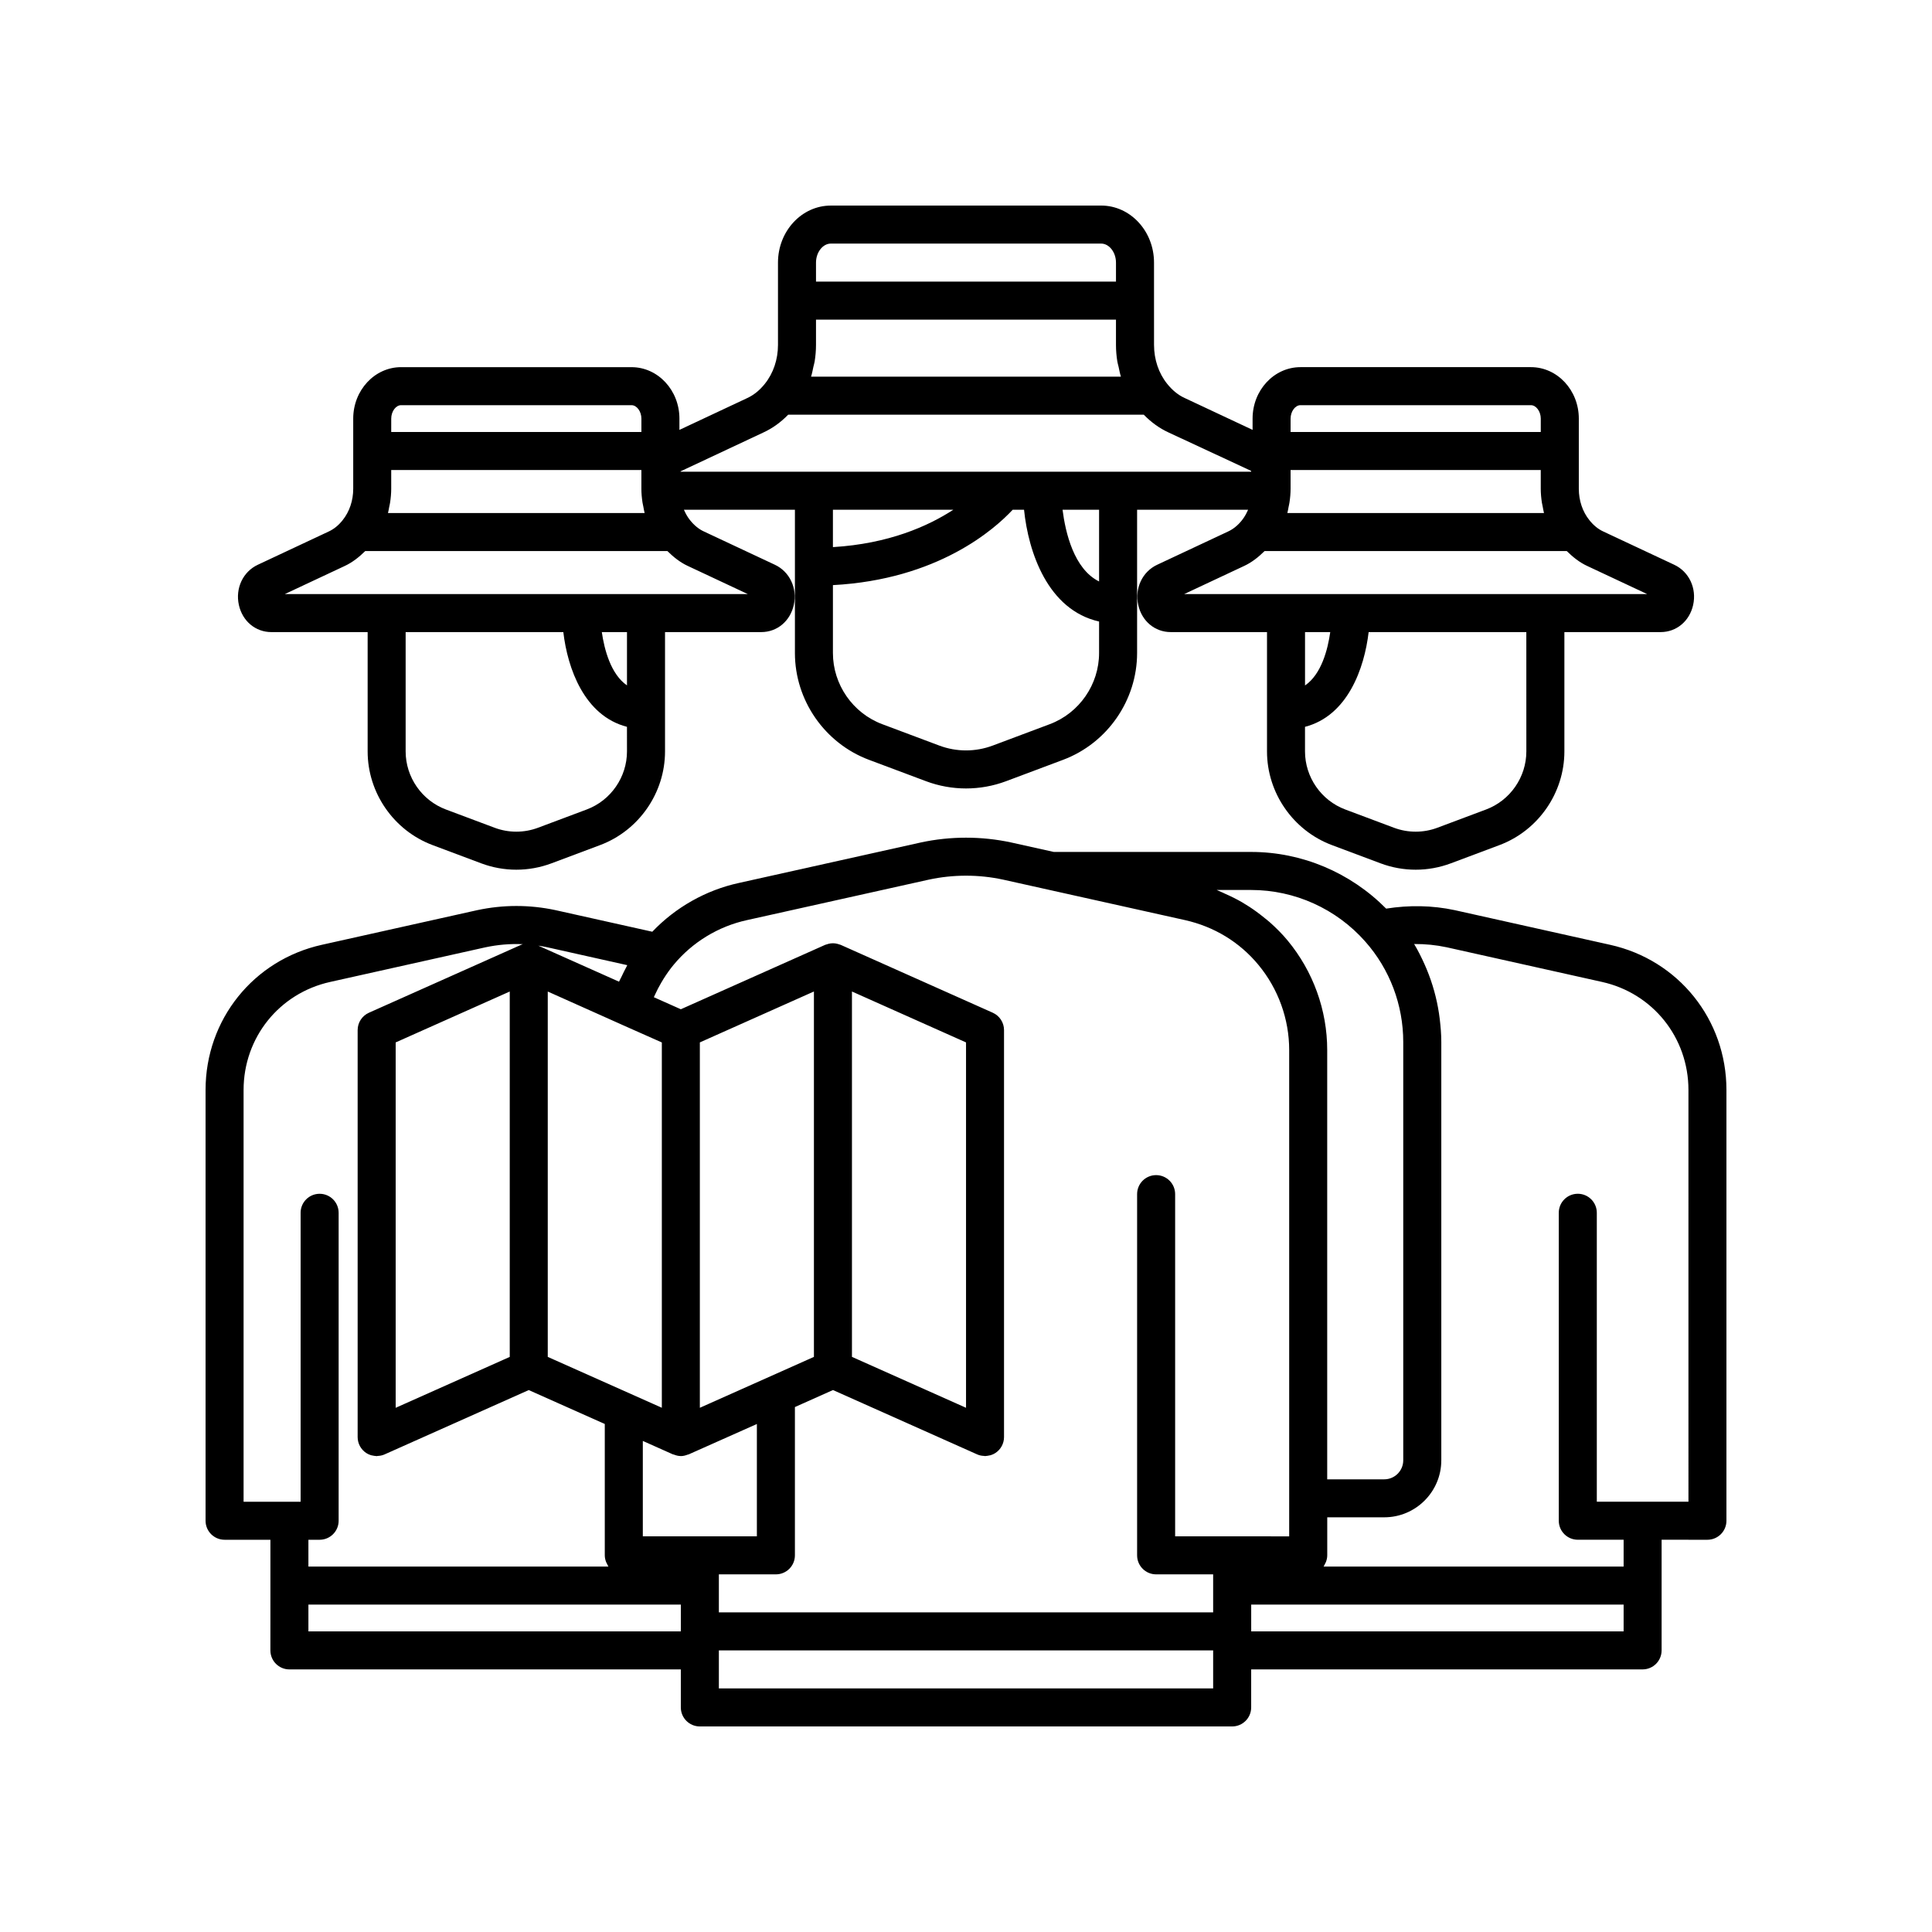
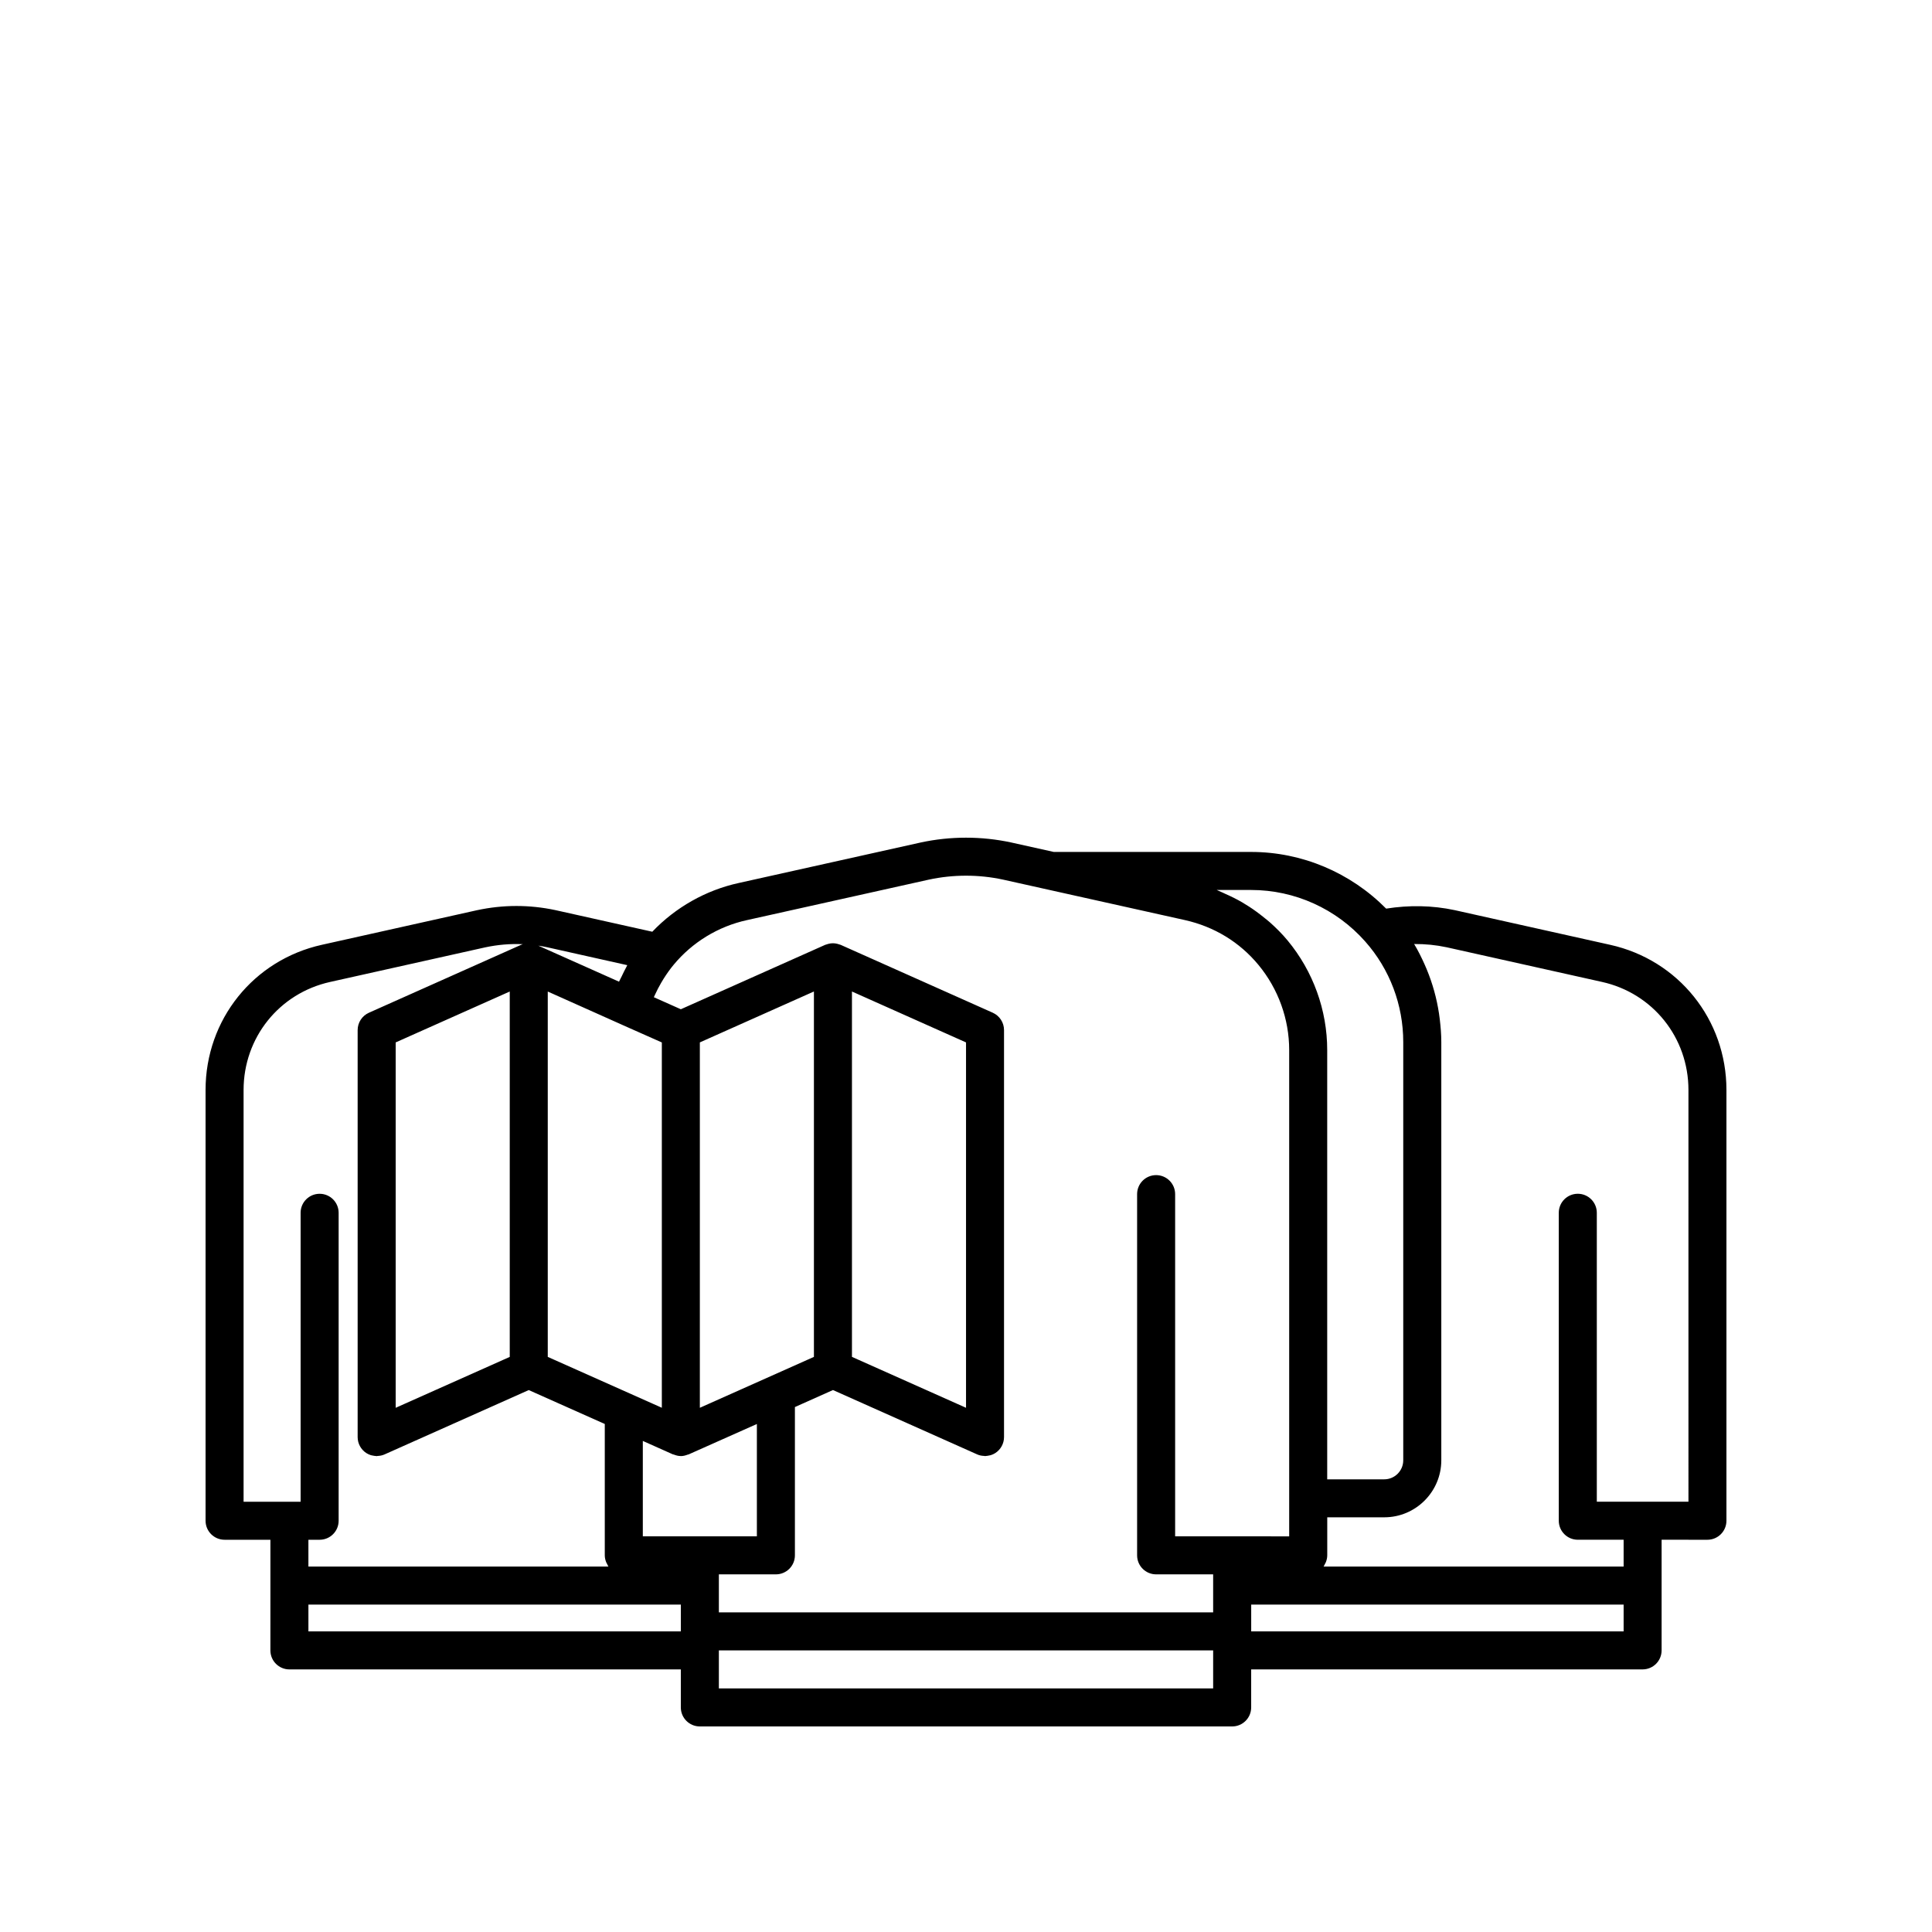
<svg xmlns="http://www.w3.org/2000/svg" fill="#000000" width="800px" height="800px" version="1.1" viewBox="144 144 512 512">
  <g>
-     <path d="m215.93 311.51h25.5v31.621c0 10.992 6.918 20.969 17.207 24.828l12.887 4.832c3.008 1.125 6.156 1.688 9.312 1.688 3.148 0 6.309-0.562 9.309-1.688l12.887-4.832c10.289-3.859 17.207-13.836 17.207-24.828v-31.621h25.5c4.203 0 7.664-2.887 8.621-7.184 0.984-4.438-1.082-8.824-5.019-10.664l-18.805-8.82c-1.348-0.621-2.582-1.625-3.68-3.008-0.664-0.82-1.176-1.762-1.609-2.746h29.414v37.961c0 12.527 7.883 23.902 19.609 28.305l15.121 5.668c3.418 1.281 7.016 1.926 10.613 1.926s7.191-0.641 10.617-1.922l15.113-5.668c11.73-4.406 19.609-15.781 19.609-28.309v-37.961h29.414c-0.438 0.992-0.953 1.941-1.621 2.773-1.082 1.359-2.316 2.363-3.699 3l-18.766 8.801c-3.941 1.844-6.008 6.231-5.023 10.668 0.957 4.297 4.422 7.18 8.621 7.18h25.5v31.621c0 10.992 6.918 20.969 17.207 24.828l12.887 4.832c3.008 1.125 6.156 1.688 9.312 1.688 3.148 0 6.309-0.562 9.309-1.688l12.887-4.832c10.289-3.859 17.207-13.836 17.207-24.828v-31.621h25.5c4.203 0 7.664-2.887 8.621-7.184 0.984-4.438-1.082-8.824-5.019-10.664l-18.805-8.82c-1.348-0.621-2.582-1.625-3.68-3.008-1.801-2.238-2.793-5.188-2.793-8.309v-18.598c0-7.516-5.688-13.629-12.684-13.629h-61.086c-6.996 0-12.684 6.113-12.684 13.629v2.992l-18.016-8.453c-1.703-0.781-3.258-2.043-4.633-3.769-2.234-2.777-3.469-6.434-3.469-10.289l-0.004-11.742v-10.078c0-8.336-6.281-15.113-14.004-15.113l-71.645 0.004c-7.719 0-14.004 6.781-14.004 15.113v21.816c0 3.856-1.234 7.512-3.488 10.312-1.359 1.703-2.914 2.965-4.648 3.766l-17.984 8.438v-2.992c0-7.516-5.688-13.629-12.684-13.629l-61.078-0.004c-6.996 0-12.684 6.113-12.684 13.629v18.598c0 3.121-0.992 6.07-2.809 8.332-1.082 1.359-2.316 2.363-3.699 3l-18.77 8.805c-3.941 1.844-6.008 6.231-5.023 10.668 0.957 4.297 4.418 7.18 8.621 7.18zm94.227 31.621c0 6.812-4.285 13-10.672 15.391l-12.887 4.832c-3.723 1.398-7.824 1.395-11.539 0l-12.887-4.832c-6.387-2.391-10.672-8.578-10.672-15.391v-31.621h41.789c1.121 9.617 5.566 22.188 16.863 25.105zm0-17.496c-4.285-2.953-6-9.488-6.668-14.121h6.668zm125.11-8.586c0 8.352-5.254 15.938-13.078 18.867l-15.109 5.668c-4.566 1.711-9.598 1.711-14.156 0l-15.113-5.668c-7.82-2.93-13.078-10.516-13.078-18.867v-17.988c27.82-1.484 42.848-14.816 47.637-19.973h3.012c1.152 11.277 6.301 26.555 19.887 29.621zm-70.535-28.059v-9.902h31.906c-6.691 4.359-17.129 9.012-31.906 9.902zm70.535 9.102c-6.672-3.297-8.918-12.977-9.68-19.004h9.68zm113.23 45.039c0 6.812-4.285 13-10.672 15.391l-12.887 4.832c-3.723 1.398-7.824 1.395-11.539 0l-12.887-4.832c-6.387-2.391-10.672-8.578-10.672-15.391v-6.516c11.293-2.918 15.742-15.488 16.863-25.105h41.789zm-58.652-17.48v-14.141h6.684c-0.656 4.641-2.359 11.199-6.684 14.141zm-3.824-70.723c0-1.891 1.219-3.551 2.609-3.551h61.082c1.387 0 2.609 1.66 2.609 3.551v3.551l-66.301 0.004zm-0.531 23.402c0.074-0.375 0.172-0.742 0.227-1.125 0.184-1.211 0.301-2.434 0.301-3.68v-4.969h66.297v4.969c0 1.246 0.117 2.469 0.301 3.68 0.059 0.383 0.152 0.75 0.23 1.129 0.109 0.543 0.184 1.094 0.328 1.625l-68.012-0.004c0.145-0.527 0.219-1.082 0.328-1.625zm-6.352 11.703h80.066c1.648 1.625 3.426 3.031 5.418 3.949l15.891 7.453h-122.69l15.855-7.438c2.023-0.93 3.805-2.34 5.457-3.965zm-118.89-76.441c0-2.731 1.797-5.039 3.926-5.039h71.645c2.129 0 3.926 2.309 3.926 5.039v5.039h-79.496zm-0.691 27.617c0.102-0.465 0.25-0.91 0.328-1.379 0.234-1.449 0.363-2.93 0.363-4.426v-6.699h79.496v6.699c0 1.496 0.129 2.973 0.363 4.426 0.078 0.48 0.23 0.938 0.336 1.41 0.188 0.867 0.34 1.742 0.609 2.578h-82.113c0.273-0.844 0.43-1.73 0.617-2.609zm-13.277 17.414c2.434-1.117 4.641-2.715 6.598-4.727h94.234c1.961 2.016 4.164 3.606 6.566 4.711l21.859 10.168c0.027 0.051 0.031 0.141 0.027 0.234h-151.17c-0.023-0.055-0.055-0.098-0.094-0.074zm-98.602-3.695c0-1.891 1.219-3.551 2.609-3.551h61.082c1.387 0 2.609 1.66 2.609 3.551v3.551l-66.301 0.004zm-0.531 23.402c0.074-0.375 0.172-0.742 0.227-1.125 0.184-1.211 0.301-2.434 0.301-3.68v-4.969h66.297v4.969c0 1.246 0.117 2.469 0.301 3.68 0.059 0.383 0.152 0.75 0.23 1.129 0.109 0.543 0.184 1.094 0.328 1.625l-68.012-0.004c0.145-0.527 0.219-1.082 0.328-1.625zm-11.809 15.668c2.023-0.934 3.805-2.34 5.457-3.965h80.066c1.648 1.625 3.426 3.031 5.418 3.949l15.891 7.453h-122.69z" />
    <path d="m570.68 394.38-41.156-9.18c-5.992-1.277-12.059-1.367-18.18-0.406-9.449-9.543-22.297-15.02-35.773-15.02h-52.316l-11.254-2.504c-7.844-1.699-16.141-1.703-24.023 0.004l-48.195 10.727c-8.738 1.906-16.762 6.461-22.918 12.918l-25.641-5.719c-6.894-1.473-13.871-1.473-20.793 0.012l-41.102 9.164c-18.164 4.019-30.852 19.84-30.852 38.477v114.16c0 2.781 2.254 5.039 5.039 5.039h12.145v12.141l-0.004 17.18c0 2.781 2.254 5.039 5.039 5.039l103.73-0.004v10.078c0 2.781 2.254 5.039 5.039 5.039h141.07c2.785 0 5.039-2.254 5.039-5.039v-10.078h103.73c2.785 0 5.039-2.254 5.039-5.039v-29.32l12.141 0.004c2.785 0 5.039-2.254 5.039-5.039v-114.16c0-18.637-12.691-34.457-30.844-38.473zm-95.109-14.527c11.547 0 22.566 4.981 30.238 13.668 6.488 7.324 10.066 16.785 10.066 26.637v110.84c0 2.777-2.258 5.039-5.039 5.039h-15.113v-113.77c0-10.547-3.719-20.848-10.477-29.008-1.461-1.766-3.066-3.359-4.75-4.863-0.512-0.457-1.059-0.863-1.59-1.297-1.238-1.008-2.523-1.953-3.859-2.82-0.633-0.41-1.27-0.809-1.922-1.188-1.434-0.828-2.918-1.562-4.445-2.231-0.566-0.25-1.109-0.535-1.688-0.762-0.188-0.074-0.367-0.18-0.559-0.25zm-186.51 15.191 21.172 4.734c-0.109 0.191-0.188 0.398-0.297 0.594-0.441 0.797-0.828 1.621-1.219 2.445-0.215 0.449-0.469 0.883-0.668 1.34l-20.02-8.934-1.371-0.613c0.797 0.117 1.605 0.262 2.402 0.434zm30.332 25.215v96.812l-30.23-13.48v-96.824l19.707 8.816c0.004 0.004 0.008 0.008 0.012 0.008zm-95.727 45.145v76.574h-2.973c-0.004 0-0.008 0.004-0.012 0.004l-12.129-0.004v-109.12c0-13.871 9.438-25.648 22.961-28.637l41.066-9.16c3.301-0.707 6.637-0.992 9.957-0.844-0.004 0-0.008 0.004-0.012 0.004-0.008 0.004-0.016 0.008-0.027 0.012-0.145 0.051-0.289 0.105-0.43 0.168l-40.305 17.988c-1.812 0.809-2.981 2.609-2.981 4.598v107.86c0 1.707 0.867 3.297 2.297 4.227 0.387 0.254 0.805 0.434 1.238 0.57 0.145 0.047 0.293 0.059 0.438 0.09 0.293 0.062 0.586 0.117 0.887 0.129 0.062 0.004 0.117 0.027 0.18 0.027 0.07 0 0.133-0.039 0.203-0.043 0.629-0.027 1.258-0.133 1.848-0.395l38.25-17.07 20.152 8.988v34.816c0 0.641 0.145 1.234 0.363 1.797 0.066 0.176 0.168 0.324 0.254 0.492 0.117 0.227 0.203 0.477 0.352 0.684h-79.512v-7.106h2.973c2.785 0 5.039-2.254 5.039-5.039v-81.609c0-2.781-2.254-5.039-5.039-5.039s-5.039 2.258-5.039 5.039zm55.422-58.641v96.832l-30.23 13.488v-96.832zm45.34 169.57h-98.695v-7.106h98.695zm-10.074-25.191v-25.281l7.961 3.555c0.078 0.035 0.168 0.023 0.25 0.055 0.57 0.23 1.16 0.383 1.77 0.395 0.023 0 0.043 0.008 0.066 0.008 0.008 0 0.02 0.004 0.027 0.004 0.625 0 1.234-0.16 1.82-0.387 0.074-0.027 0.156-0.016 0.23-0.051l18.102-8.066v29.77zm15.113-34.062v-96.832l30.23-13.492v96.832l-1.648 0.738-26.133 11.66zm136.03 74.367h-130.99v-10.078h130.99zm5.039-40.305h-15.113v-90.684c0-2.781-2.254-5.039-5.039-5.039s-5.039 2.254-5.039 5.039v95.723c0 2.781 2.254 5.039 5.039 5.039h15.113v10.074h-130.99v-10.074h15.113c2.785 0 5.039-2.254 5.039-5.039v-39.297l10.086-4.508 38.242 17.066c0.59 0.266 1.219 0.371 1.852 0.395 0.066 0.004 0.133 0.043 0.199 0.043 0.059 0 0.117-0.023 0.18-0.027 0.297-0.012 0.586-0.062 0.875-0.125 0.152-0.031 0.305-0.047 0.449-0.09 0.43-0.133 0.848-0.316 1.234-0.57 1.434-0.93 2.301-2.519 2.301-4.227v-107.86c0-1.988-1.172-3.789-2.988-4.602l-40.305-17.988c-0.07-0.031-0.145-0.039-0.215-0.066-0.211-0.082-0.422-0.141-0.637-0.195-0.191-0.047-0.383-0.094-0.578-0.117-0.168-0.02-0.328-0.031-0.496-0.035h-0.242c-0.172 0.004-0.336 0.016-0.504 0.035-0.195 0.023-0.383 0.07-0.578 0.117-0.215 0.055-0.43 0.113-0.637 0.195-0.07 0.027-0.145 0.035-0.215 0.066l-38.254 17.07-7.156-3.191c0.098-0.227 0.211-0.445 0.312-0.672 0.492-1.078 1.039-2.133 1.637-3.156 0.211-0.359 0.418-0.715 0.641-1.066 0.809-1.273 1.672-2.516 2.652-3.691 4.949-5.984 11.844-10.188 19.43-11.844l48.191-10.727c6.465-1.398 13.277-1.398 19.703-0.004l48.203 10.727c7.75 1.742 14.469 5.836 19.445 11.852 5.266 6.356 8.16 14.379 8.16 22.582v128.88zm-100.76-47.555v-96.828l30.23 13.492v96.828zm204.5 72.746h-98.695v-7.106h98.695zm17.18-34.359h-12.129c-0.004 0-0.008-0.004-0.012-0.004h-12.145v-76.57c0-2.781-2.254-5.039-5.039-5.039s-5.039 2.254-5.039 5.039v81.609c0 2.781 2.254 5.039 5.039 5.039h12.145v7.106h-79.512c0.148-0.207 0.234-0.453 0.352-0.68 0.086-0.168 0.188-0.316 0.254-0.496 0.219-0.562 0.363-1.156 0.363-1.797v-10.078h15.113c8.336 0 15.113-6.781 15.113-15.113v-110.84c0-2.055-0.172-4.09-0.414-6.106-0.062-0.504-0.129-1-0.203-1.5-0.609-4.016-1.699-7.918-3.238-11.641-0.184-0.449-0.375-0.891-0.574-1.336-0.828-1.844-1.723-3.66-2.769-5.394 2.973-0.016 5.773 0.258 8.629 0.867l41.121 9.172c13.508 2.984 22.945 14.762 22.945 28.633z" />
  </g>
</svg>